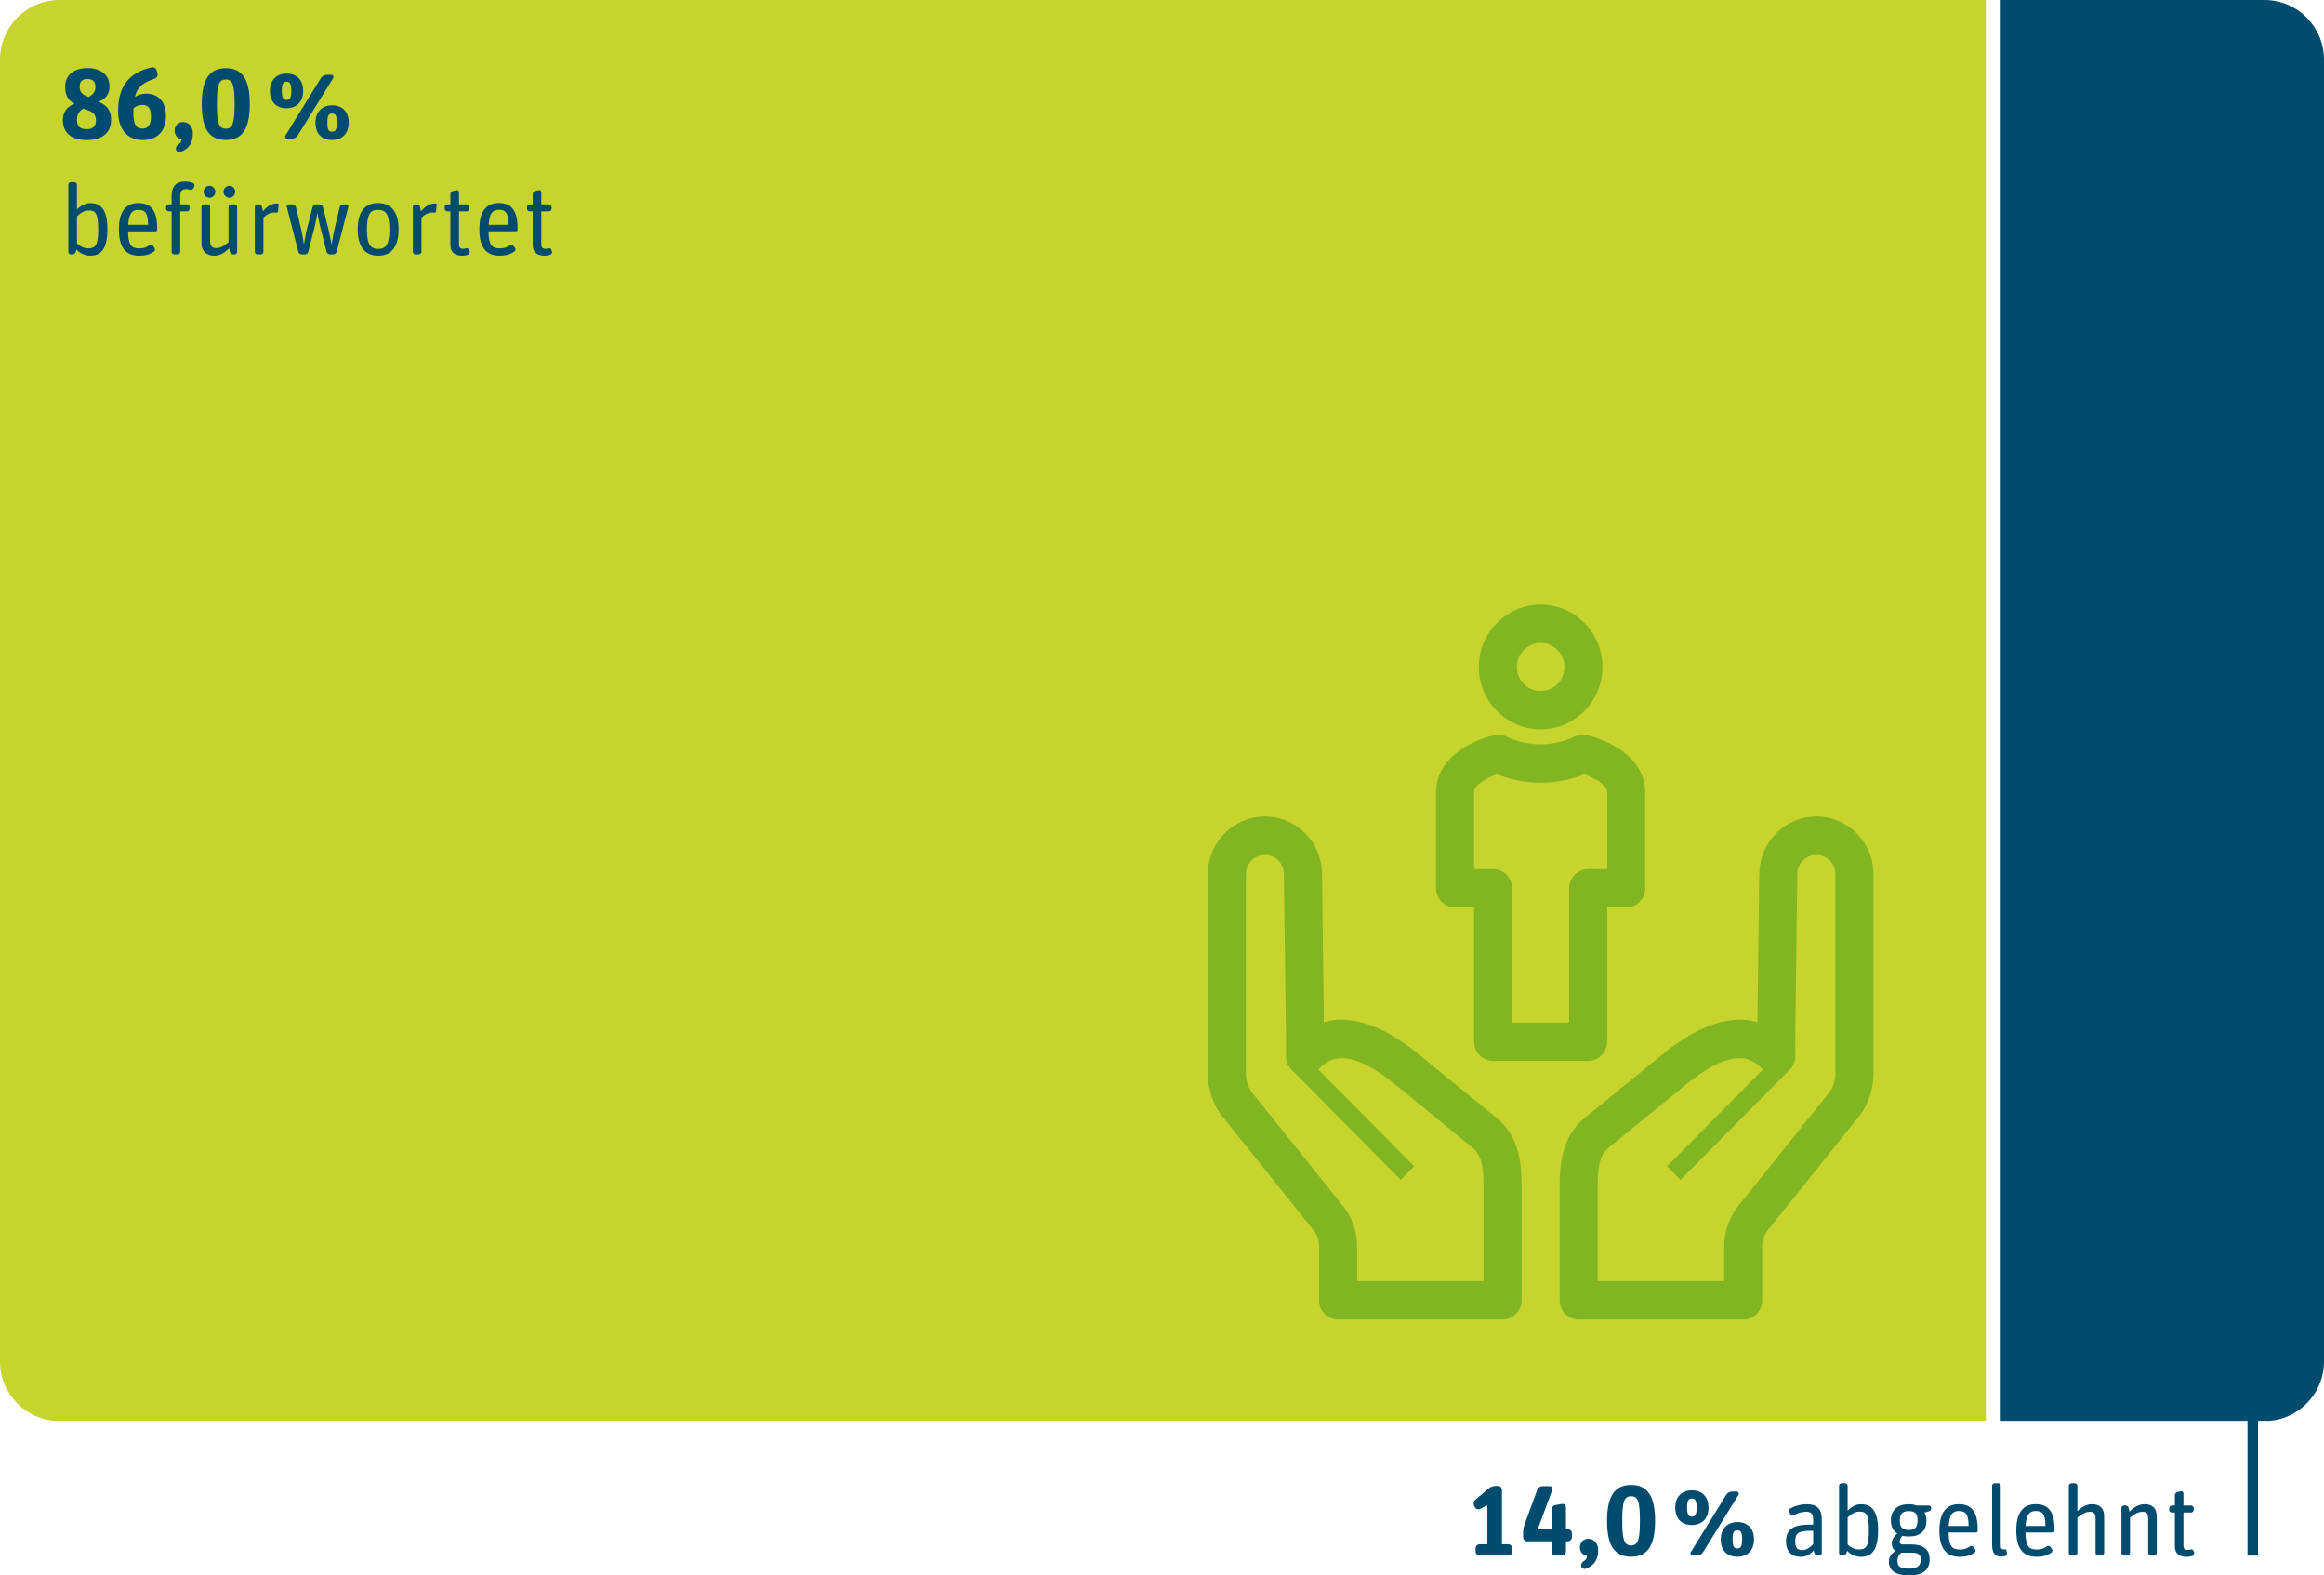
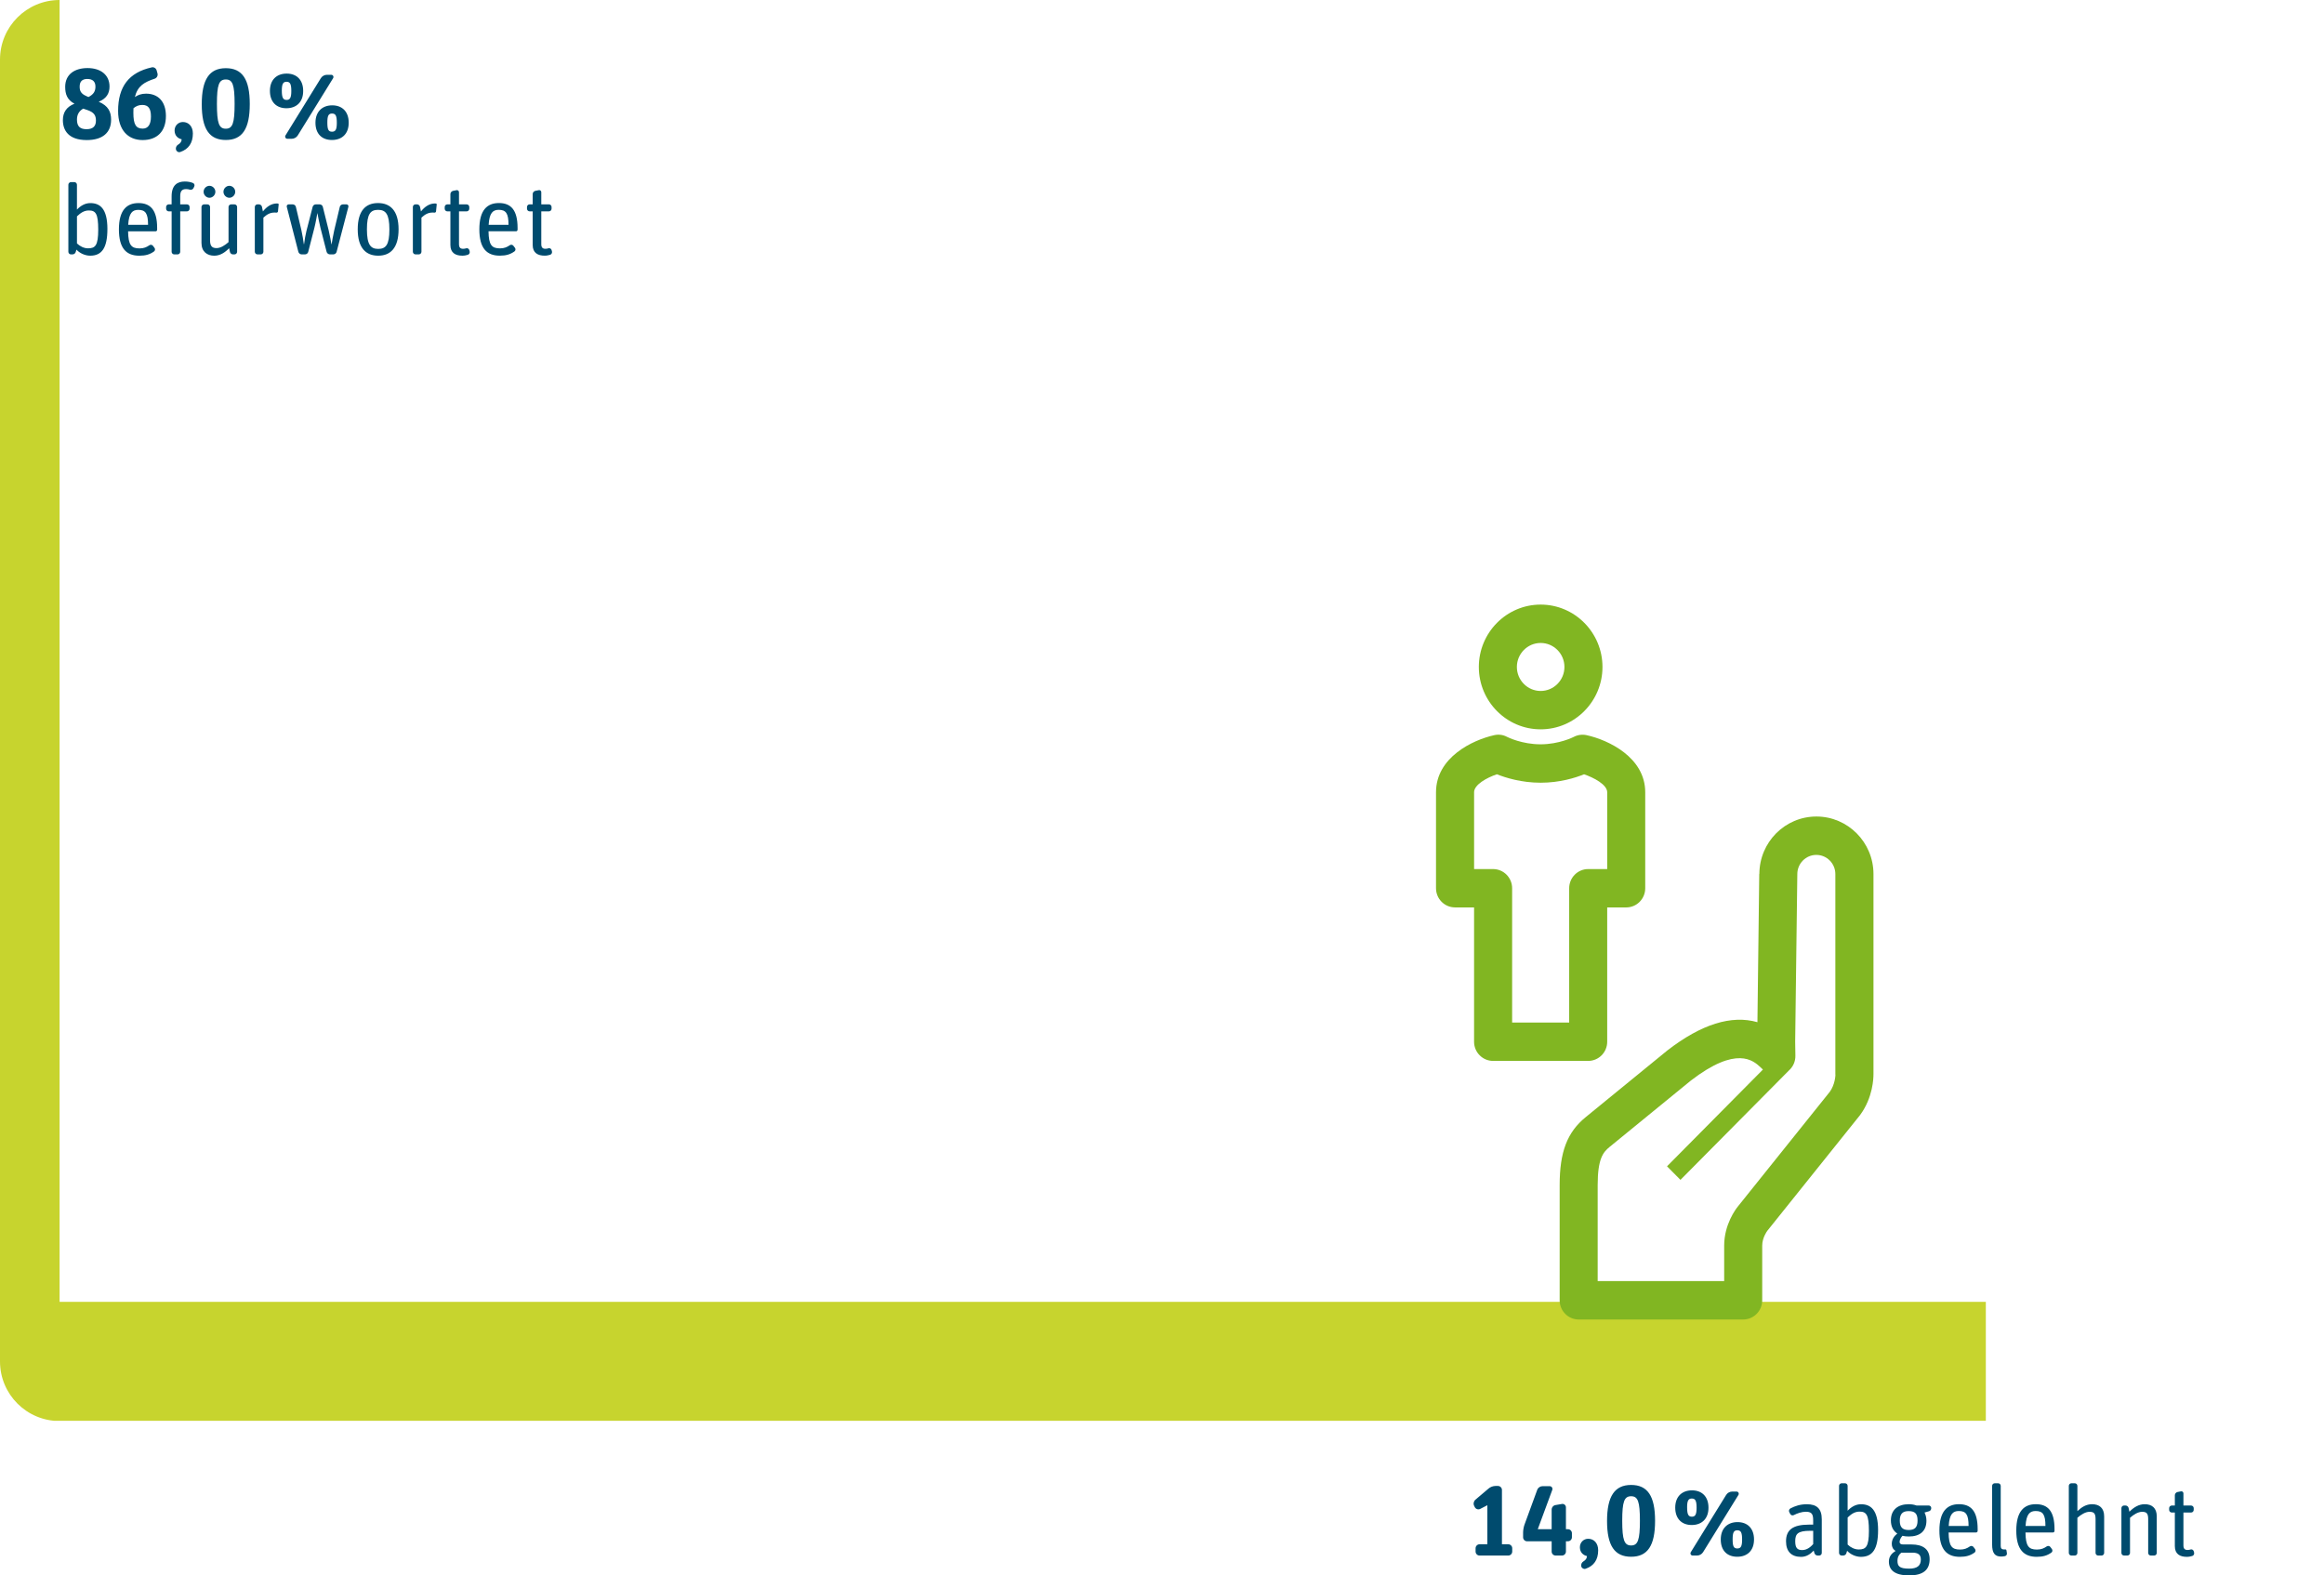
<svg xmlns="http://www.w3.org/2000/svg" id="Ebene_1" viewBox="0 0 1200 813.34">
  <defs>
    <style>.cls-1,.cls-2{fill:none;}.cls-3{clip-path:url(#clippath);}.cls-4{fill:#004b6e;}.cls-5{fill:#c7d42e;}.cls-6{fill:#81b622;}.cls-2{stroke:#004b6e;stroke-width:5.43px;}</style>
    <clipPath id="clippath">
-       <path class="cls-1" d="m30.77,0C13.77,0,0,13.77,0,30.77v672.09c0,16.99,13.77,30.77,30.77,30.77h1138.46c17,0,30.77-13.77,30.77-30.77V30.77c0-16.99-13.77-30.77-30.77-30.77H30.77Z" />
+       <path class="cls-1" d="m30.77,0C13.77,0,0,13.77,0,30.77v672.09c0,16.99,13.77,30.77,30.77,30.77h1138.46c17,0,30.77-13.77,30.77-30.77c0-16.99-13.77-30.77-30.77-30.77H30.77Z" />
    </clipPath>
  </defs>
  <g class="cls-3">
    <polygon class="cls-5" points="0 0 0 733.5 1025.39 733.5 1025.39 0 0 0 0 0" />
-     <polygon class="cls-4" points="1033.08 0 1033.08 733.5 1227.46 733.5 1227.46 0 1033.08 0 1033.08 0" />
  </g>
  <path class="cls-6" d="m967.37,554.76v-103.51c0-16.38-13.22-29.71-29.46-29.71s-29.39,13.26-29.46,29.59h-.06l-.94,76.59c-13.38-3.84-28.93,1.01-46.44,14.53-.07.05-.14.11-.21.17-.35.29-35.09,28.67-41.99,34.29-9.57,7.78-13.48,17.96-13.48,35.12v59.47c0,5.47,4.4,9.91,9.82,9.91h84.95c5.43,0,9.82-4.43,9.82-9.91v-28.22c0-4.08,2.46-7.42,2.62-7.64h0l47.72-59.53c.09-.11.17-.22.26-.34,6.64-9.04,6.85-19.18,6.84-20.8h0Zm-19.64.05c0,.11,0,.06,0,.1-.02.57-.25,5.02-2.88,8.71l-47.56,59.33c-.98,1.22-7.01,9.13-7.01,20.11v18.32h-65.32v-49.56c0-13.58,2.79-16.96,6.16-19.7,6.73-5.47,39.77-32.46,41.92-34.23,23.64-18.21,32.24-10.35,35.92-6.98.77.7,1.2,1.15,1.2,1.15h0s.08.08.12.12l-49.51,49.95,6.94,7,55.98-56.46c2.14-1.88,3.41-4.64,3.36-7.61l-.11-7.26,1.11-86.54c0-5.46,4.4-9.9,9.82-9.9s9.82,4.44,9.82,9.9v103.56h0Z" />
-   <path class="cls-6" d="m772.22,576.7c-6.9-5.61-41.64-34-41.99-34.29-.07-.06-.14-.11-.21-.17-17.5-13.52-33.06-18.36-46.44-14.53l-.94-76.59h-.06c-.06-16.33-13.25-29.59-29.46-29.59s-29.46,13.33-29.46,29.71v103.51c-.01,1.62.2,11.75,6.83,20.8.08.11.17.23.26.34l47.72,59.53h0c.16.21,2.62,3.55,2.62,7.64v28.22c0,5.47,4.4,9.91,9.82,9.91h84.96c5.43,0,9.82-4.43,9.82-9.91v-59.47c0-17.16-3.9-27.33-13.47-35.12h0Zm-6.16,84.68h-65.32v-18.32c0-10.98-6.02-18.89-7.01-20.11l-47.55-59.33c-2.63-3.69-2.86-8.14-2.88-8.71,0-.04,0,0,0-.1v-103.57c0-5.46,4.4-9.9,9.82-9.9s9.82,4.44,9.82,9.9l1.11,86.54-.11,7.26c-.04,2.97,1.23,5.73,3.36,7.61l55.98,56.46,6.94-7-49.51-49.94s.08-.08.12-.12h0s.44-.45,1.2-1.15c3.68-3.36,12.28-11.23,35.92,6.98,2.16,1.76,35.2,28.75,41.92,34.23,3.37,2.74,6.16,6.12,6.16,19.7v49.56h0Z" />
  <path class="cls-6" d="m751.32,468.47h9.82v69.34c0,5.47,4.4,9.9,9.82,9.9h49.1c5.43,0,9.82-4.43,9.82-9.9v-69.34h9.82c5.43,0,9.82-4.43,9.82-9.91v-49.53c0-18.03-19.03-27.02-30.28-29.49-2.28-.5-4.67-.16-6.74.95-.07.04-7.4,3.77-17,3.77s-16.83-3.59-17.32-3.83c-2.07-1.12-4.35-1.4-6.64-.89-11.16,2.48-30.05,11.47-30.05,29.48v49.53c0,5.47,4.39,9.91,9.82,9.91h0Zm9.82-59.43c0-3.99,6.63-7.56,11.78-9.31,4.55,1.81,12.69,4.36,22.6,4.36s17.9-2.53,22.42-4.35c4.93,1.69,11.95,5.29,11.95,9.31v39.62h-9.82c-5.43,0-9.82,4.43-9.82,9.91v69.34h-29.46v-69.34c0-5.47-4.4-9.91-9.82-9.91h-9.82v-39.62h0Z" />
  <path class="cls-6" d="m795.52,376.53c17.6,0,31.92-14.44,31.92-32.2s-14.32-32.2-31.92-32.2-31.92,14.44-31.92,32.2,14.32,32.2,31.92,32.2h0Zm0-44.59c6.77,0,12.28,5.56,12.28,12.39s-5.51,12.39-12.28,12.39-12.28-5.56-12.28-12.39,5.51-12.39,12.28-12.39h0Z" />
  <path class="cls-4" d="m778.78,803.08c1.13,0,2.06-.93,2.06-2.06v-1.7c0-1.13-.93-2.06-2.06-2.06h-3.25v-28.05c0-1.13-.93-2.06-2.06-2.06h-1.24c-1.24,0-2.68.51-3.61,1.34l-6.8,5.77c-.88.77-1.19,2.11-.62,3.2l.31.62c.52,1.03,1.75,1.44,2.78.93l3.71-1.91v20.16h-4.02c-1.13,0-2.06.93-2.06,2.06v1.7c0,1.13.93,2.06,2.06,2.06h14.8Zm22.42-2.06c0,1.13.93,2.06,2.06,2.06h3.25c1.13,0,2.06-.93,2.06-2.06v-5.31h1.03c1.14,0,2.06-.93,2.06-2.06v-2.11c0-1.13-.93-2.06-2.06-2.06h-1.03v-11.29c0-1.08-.98-1.91-2.01-1.75l-3.35.57c-1.13.16-2.01,1.19-2.01,2.37v10.1h-7.17l7.48-20.26c.36-.98-.31-1.96-1.34-1.96h-3.66c-1.24,0-2.37.77-2.78,1.96l-6.55,17.89c-.41,1.13-.72,2.84-.72,4.02v2.53c0,1.13.93,2.06,2.06,2.06h12.68v5.31h0Zm24.02-.67c0-3.66-2.17-5.93-5.16-5.93-2.37,0-4.28,1.86-4.28,4.38,0,2.78,1.91,4.18,3.66,4.54-.05,1.19-.67,2.06-1.8,2.73-.98.57-1.39,1.65-1.13,2.68.31.93,1.34,1.49,2.27,1.13,4.18-1.44,6.44-4.59,6.44-9.54h0Zm29.38-15.21c0-12.79-3.87-18.51-12.37-18.51s-12.43,5.83-12.43,18.61,3.92,18.46,12.43,18.46,12.37-5.72,12.37-18.56h0Zm-16.96-.05c0-9.95,1.08-12.63,4.59-12.63s4.54,2.73,4.54,12.63-1.03,12.78-4.54,12.78-4.59-2.78-4.59-12.78h0Zm68.05,9.69c0-5.77-3.4-8.97-8.51-8.97s-8.66,3.2-8.66,8.97,3.35,8.92,8.51,8.92,8.66-3.15,8.66-8.92h0Zm-23.51-16.39c0-5.77-3.4-8.97-8.51-8.97s-8.66,3.15-8.66,8.92,3.4,8.97,8.51,8.97,8.66-3.15,8.66-8.92h0Zm-5.93,24.69c1.24,0,2.47-.67,3.14-1.75l18.25-29.54c.46-.77-.05-1.75-.98-1.75h-2.22c-1.24,0-2.47.67-3.14,1.75l-18.25,29.54c-.46.77.05,1.75.98,1.75h2.22Zm18.4-8.4c0-3.45.57-4.64,2.42-4.64s2.47,1.13,2.47,4.79c0,3.4-.62,4.59-2.47,4.59s-2.42-1.08-2.42-4.74h0Zm-23.51-16.45c0-3.4.62-4.59,2.42-4.59s2.48,1.08,2.48,4.74c0,3.4-.62,4.64-2.42,4.64s-2.47-1.13-2.47-4.79h0Zm65.37,22.27l.36,1.29c.21.77.93,1.29,1.7,1.29h.77c.72,0,1.34-.62,1.34-1.34v-17.37c0-5.52-2.63-7.78-7.68-7.78-3.51,0-6.19.93-8.51,2.16-.67.36-.93,1.19-.62,1.86l.52.98c.31.67,1.13.93,1.8.62,1.96-.98,4.12-1.75,6.34-1.75,3.35,0,3.71,1.75,3.71,4.64v2.01h-2.11c-8.45,0-11.91,2.73-11.91,8.61,0,5.31,2.83,8.04,7.78,8.04,2.84,0,5-1.6,6.5-3.25h0Zm-9.54-4.79c0-3.76,1.24-5.41,7.73-5.41h1.55v6.86c-1.24,1.39-3.15,3.09-5.67,3.09s-3.61-1.13-3.61-4.54h0Zm42.79-5.72c0-10.62-3.87-13.4-8.82-13.4-2.73,0-5.05,1.39-6.91,3.35v-12.84c0-.72-.62-1.34-1.34-1.34h-1.75c-.72,0-1.34.62-1.34,1.34v34.64c0,.72.62,1.34,1.34,1.34h.77c.77,0,1.49-.51,1.7-1.29l.36-1.18c1.5,1.7,4.28,3.14,7.11,3.14,6.03,0,8.87-4.07,8.87-13.76h0Zm-15.72,7.42v-13.97c1.86-1.75,3.61-3.04,6.13-3.04,3.51,0,4.85,1.6,4.85,9.9s-1.6,9.64-5.26,9.64c-2.17,0-4.23-1.08-5.72-2.53h0Zm42.33,7.53c0-5.15-3.51-7.58-9.28-7.58h-4.43c-1.34,0-1.8-.57-1.8-1.34,0-.98.67-2.27,1.49-3.14.98.26,2.11.36,3.3.36,5.62,0,9.07-2.68,9.07-8.15,0-1.55-.36-2.99-.98-4.23l2.22-.62c.72-.15,1.24-.82,1.24-1.6v-.1c0-.72-.57-1.29-1.29-1.29h-6.29c-1.14-.41-2.48-.67-4.02-.67-5.62,0-9.23,2.89-9.23,8.35,0,3.14,1.19,5.41,3.3,6.8-1.5,1.19-2.84,2.84-2.84,5.36,0,1.55.67,2.83,1.96,3.61-1.85,1.13-3.45,2.73-3.45,5.46,0,4.33,2.89,7.17,10.47,7.17s10.57-3.15,10.57-8.4h0Zm-8.97-3.35c2.68,0,4.43.77,4.43,3.51,0,3.3-1.96,4.74-6.08,4.74-5.1,0-5.98-1.39-5.98-4.07,0-1.96.82-3.3,2.01-4.18h5.62Zm-6.44-16.5c0-3.61,1.55-4.95,4.54-4.95,3.2,0,4.64,1.19,4.64,4.85s-1.55,4.9-4.59,4.9-4.59-1.29-4.59-4.79h0Zm38.56,16.5c.62-.41.72-1.29.31-1.86l-.83-1.08c-.41-.57-1.28-.72-1.9-.26-1.34.93-2.79,1.6-5,1.6-4.28,0-5.83-1.75-5.93-8.82h14.17c.47,0,.83-.36.83-.83v-.93c0-9.33-3.51-12.84-9.64-12.84s-10.11,3.76-10.11,13.56,3.82,13.61,10.57,13.61c3.25,0,5.42-.67,7.53-2.16h0Zm-3.04-13.77h-10.26c.36-6.19,2.22-7.73,5.21-7.73,3.71,0,5.05,1.8,5.05,7.73h0Zm18.76,15.57c.72-.15,1.19-.88,1.03-1.6l-.25-1.49c-.06-.26-.31-.41-.57-.41-.16.05-.36.05-.57.05-1.24,0-1.8-.51-1.8-1.8v-31.04c0-.72-.62-1.34-1.34-1.34h-1.76c-.72,0-1.34.62-1.34,1.34v30.21c0,4.54,1.4,6.29,4.7,6.29.61,0,1.28-.1,1.9-.21h0Zm23.98-1.8c.61-.41.72-1.29.3-1.86l-.82-1.08c-.41-.57-1.29-.72-1.91-.26-1.34.93-2.78,1.6-5,1.6-4.28,0-5.82-1.75-5.93-8.82h14.18c.46,0,.82-.36.82-.83v-.93c0-9.33-3.5-12.84-9.64-12.84s-10.1,3.76-10.1,13.56,3.81,13.61,10.57,13.61c3.25,0,5.41-.67,7.53-2.16h0Zm-3.05-13.77h-10.26c.37-6.19,2.22-7.73,5.21-7.73,3.71,0,5.05,1.8,5.05,7.73h0Zm15.16,15.26c.72,0,1.34-.62,1.34-1.34v-18.15c1.86-1.65,4.18-3.09,6.24-3.09,2.32,0,3.14.83,3.14,3.76v17.48c0,.72.62,1.34,1.34,1.34h1.76c.72,0,1.34-.62,1.34-1.34v-18.87c0-4.38-2.53-6.29-6.24-6.29-2.99,0-5.31,1.44-7.58,3.56v-13.04c0-.72-.62-1.34-1.34-1.34h-1.75c-.72,0-1.34.62-1.34,1.34v34.64c0,.72.62,1.34,1.34,1.34h1.75Zm27.17,0c.72,0,1.34-.62,1.34-1.34v-18.15c1.85-1.65,4.17-3.09,6.24-3.09,2.32,0,3.14.83,3.14,3.76v17.48c0,.72.62,1.34,1.34,1.34h1.75c.73,0,1.34-.62,1.34-1.34v-18.87c0-4.38-2.52-6.29-6.23-6.29-3.05,0-5.62,1.6-7.89,3.87l-.41-1.91c-.16-.72-.83-1.29-1.6-1.29h-.77c-.73,0-1.35.62-1.35,1.34v23.15c0,.72.62,1.34,1.35,1.34h1.75Zm24.49-22.22v17.37c0,4.12,2.68,5.52,6.18,5.52,1.08,0,2.01-.21,2.84-.46.72-.26,1.08-.98.93-1.7l-.21-.77c-.21-.67-.93-1.08-1.6-.88-.46.16-.98.26-1.6.26-1.44,0-2.11-.72-2.11-2.37v-16.96h3.97c.72,0,1.34-.62,1.34-1.34v-.93c0-.72-.62-1.34-1.34-1.34h-3.97v-6.29c0-.67-.62-1.19-1.29-1.03l-1.86.36c-.72.21-1.28.88-1.28,1.65v5.31h-1.6c-.72,0-1.34.62-1.34,1.34v.93c0,.72.62,1.34,1.34,1.34h1.6Z" />
-   <line class="cls-2" x1="1163.21" y1="706.42" x2="1163.21" y2="803.09" />
  <path class="cls-4" d="m55.46,118.25c0-10.62-3.87-13.4-8.82-13.4-2.73,0-5.05,1.39-6.91,3.35v-12.84c0-.72-.62-1.34-1.34-1.34h-1.75c-.72,0-1.34.62-1.34,1.34v34.64c0,.72.62,1.34,1.34,1.34h.77c.77,0,1.5-.52,1.7-1.29l.36-1.19c1.5,1.7,4.28,3.14,7.11,3.14,6.03,0,8.87-4.07,8.87-13.76h0Zm-15.72,7.42v-13.97c1.86-1.75,3.61-3.04,6.13-3.04,3.51,0,4.85,1.6,4.85,9.9s-1.6,9.64-5.26,9.64c-2.17,0-4.23-1.08-5.72-2.53h0Zm39.75,4.18c.62-.41.72-1.29.31-1.86l-.82-1.08c-.41-.57-1.29-.72-1.91-.26-1.34.93-2.78,1.6-5,1.6-4.28,0-5.83-1.75-5.93-8.82h14.18c.46,0,.82-.36.82-.82v-.93c0-9.33-3.51-12.84-9.64-12.84s-10.1,3.76-10.1,13.56,3.81,13.61,10.57,13.61c3.25,0,5.41-.67,7.53-2.17h0Zm-3.04-13.77h-10.26c.36-6.19,2.22-7.73,5.21-7.73,3.71,0,5.05,1.81,5.05,7.73h0Zm12.17-6.96v20.88c0,.72.62,1.34,1.34,1.34h1.75c.72,0,1.34-.62,1.34-1.34v-20.88h3.51c.72,0,1.34-.62,1.34-1.34v-.93c0-.72-.62-1.34-1.34-1.34h-3.51v-4.18c0-2.63.88-3.71,3.04-3.71.67,0,1.34.1,1.96.31.72.21,1.55-.15,1.86-.82l.41-.88c.31-.67,0-1.49-.67-1.75-1.24-.52-2.68-.77-4.18-.77-3.81,0-6.86,1.75-6.86,7.68v4.12h-1.5c-.72,0-1.34.62-1.34,1.34v.93c0,.72.62,1.34,1.34,1.34h1.5Zm29.69,19.02l.41,1.91c.15.72.83,1.29,1.6,1.29h.77c.72,0,1.34-.62,1.34-1.34v-23.15c0-.72-.62-1.34-1.34-1.34h-1.75c-.72,0-1.34.62-1.34,1.34v18.15c-1.91,1.7-4.12,3.09-6.19,3.09-2.32,0-3.35-1.03-3.35-4.07v-17.17c0-.72-.62-1.34-1.34-1.34h-1.75c-.72,0-1.34.62-1.34,1.34v18.56c0,4.49,2.89,6.6,6.6,6.6,3.04,0,5.52-1.65,7.68-3.87h0Zm-7.11-29.13c0-1.7-1.44-3.09-3.04-3.09s-3.04,1.39-3.04,3.09,1.44,3.09,3.04,3.09,3.04-1.39,3.04-3.09h0Zm10.26,0c0-1.7-1.44-3.09-3.04-3.09s-3.04,1.39-3.04,3.09,1.44,3.09,3.04,3.09,3.04-1.39,3.04-3.09h0Zm13.2,32.32c.72,0,1.34-.62,1.34-1.34v-17.63c1.91-1.75,3.51-2.63,5.88-2.63.26,0,.57,0,.83.05.41.05.77-.26.82-.62l.36-3.61c.05-.21-.15-.41-.36-.46-.15-.05-.36-.05-.52-.05-2.99,0-5.36,1.75-7.27,4.12l-.46-2.32c-.15-.77-.83-1.34-1.6-1.34h-.77c-.72,0-1.34.62-1.34,1.34v23.15c0,.72.62,1.34,1.34,1.34h1.75Zm22.84,0c.77,0,1.49-.57,1.65-1.29l3.2-12.48c.57-2.17,1.44-7.01,1.5-7.47h.05c.31,1.55.93,5.05,1.55,7.47l3.2,12.48c.21.72.93,1.29,1.7,1.29h1.75c.77,0,1.49-.52,1.7-1.29l6.08-23.25c.21-.62-.31-1.29-.98-1.29h-1.8c-.77,0-1.49.57-1.65,1.29l-2.89,12.17c-.51,2.22-1.24,6.39-1.34,7.11h-.1c-.1-.62-.77-4.54-1.44-7.27l-2.99-12.01c-.15-.72-.88-1.29-1.65-1.29h-1.96c-.77,0-1.5.57-1.65,1.29l-3.2,12.42c-.41,1.6-.98,4.74-1.24,6.86h-.1c-.26-1.86-.77-5.1-1.29-7.32l-2.83-11.96c-.15-.72-.88-1.29-1.65-1.29h-2.06c-.67,0-1.19.67-.98,1.29l5.98,23.25c.21.72.93,1.29,1.7,1.29h1.75Zm48.3-12.94c0-9.69-4.33-13.56-10.62-13.56s-10.47,3.87-10.47,13.56,4.28,13.61,10.57,13.61,10.52-3.92,10.52-13.61h0Zm-16.34,0c0-7.99,1.86-10.05,5.77-10.05s5.83,2.11,5.83,10.11-1.86,10.05-5.77,10.05-5.83-2.17-5.83-10.11h0Zm26.81,12.94c.72,0,1.34-.62,1.34-1.34v-17.63c1.91-1.75,3.51-2.63,5.88-2.63.26,0,.57,0,.83.05.41.05.77-.26.82-.62l.36-3.61c.05-.21-.15-.41-.36-.46-.15-.05-.36-.05-.52-.05-2.99,0-5.36,1.75-7.27,4.12l-.46-2.32c-.15-.77-.83-1.34-1.6-1.34h-.77c-.72,0-1.34.62-1.34,1.34v23.15c0,.72.62,1.34,1.34,1.34h1.75Zm16.29-22.22v17.37c0,4.12,2.68,5.52,6.19,5.52,1.08,0,2.01-.21,2.84-.46.72-.26,1.08-.98.93-1.7l-.21-.77c-.21-.67-.93-1.08-1.6-.88-.46.16-.98.26-1.6.26-1.44,0-2.11-.72-2.11-2.37v-16.96h3.97c.72,0,1.34-.62,1.34-1.34v-.93c0-.72-.62-1.34-1.34-1.34h-3.97v-6.29c0-.67-.62-1.19-1.29-1.03l-1.86.36c-.72.21-1.29.88-1.29,1.65v5.31h-1.6c-.72,0-1.34.62-1.34,1.34v.93c0,.72.62,1.34,1.34,1.34h1.6Zm33.05,20.72c.62-.41.72-1.29.31-1.86l-.83-1.08c-.41-.57-1.29-.72-1.91-.26-1.34.93-2.78,1.6-5,1.6-4.28,0-5.83-1.75-5.93-8.82h14.18c.46,0,.82-.36.82-.82v-.93c0-9.33-3.51-12.84-9.64-12.84s-10.1,3.76-10.1,13.56,3.81,13.61,10.57,13.61c3.25,0,5.41-.67,7.53-2.17h0Zm-3.04-13.77h-10.26c.36-6.19,2.22-7.73,5.21-7.73,3.71,0,5.05,1.81,5.05,7.73h0Zm12.48-6.96v17.37c0,4.12,2.68,5.52,6.19,5.52,1.08,0,2.01-.21,2.84-.46.72-.26,1.08-.98.93-1.7l-.21-.77c-.21-.67-.93-1.08-1.6-.88-.46.16-.98.26-1.6.26-1.44,0-2.11-.72-2.11-2.37v-16.96h3.97c.72,0,1.34-.62,1.34-1.34v-.93c0-.72-.62-1.34-1.34-1.34h-3.97v-6.29c0-.67-.62-1.19-1.29-1.03l-1.86.36c-.72.21-1.29.88-1.29,1.65v5.31h-1.6c-.72,0-1.34.62-1.34,1.34v.93c0,.72.62,1.34,1.34,1.34h1.6Z" />
  <path class="cls-4" d="m57.37,61.8c0-4.07-1.44-7.17-6.39-9.28,3.92-1.6,5.57-4.23,5.57-7.84,0-6.03-4.59-9.54-11.34-9.54s-11.55,3.3-11.55,9.69c0,3.71.98,6.7,4.79,8.71-4.18,1.65-5.98,4.54-5.98,8.51,0,5.1,2.78,10.26,12.32,10.26,8.15,0,12.58-3.81,12.58-10.52h0Zm-7.84.52c0,2.63-1.34,4.38-4.79,4.38-3.14,0-5-1.19-5-4.95,0-2.53,1.03-4.38,3.2-5.67l2.01.67c3.71,1.24,4.59,2.89,4.59,5.57h0Zm-4.43-21.55c2.73,0,4.18,1.34,4.18,3.92,0,2.32-.82,3.97-3.61,5.41l-1.13-.52c-2.99-1.29-3.4-2.94-3.4-4.9,0-2.68,1.39-3.92,3.97-3.92h0Zm40.57,19.13c0-7.68-4.18-11.55-10.26-11.55-2.53,0-4.23.72-5.77,1.75,1.44-5.77,4.85-7.68,10.26-9.49,1.08-.36,1.7-1.55,1.44-2.63l-.46-1.65c-.31-1.13-1.44-1.8-2.53-1.55-11.81,2.63-17.37,9.95-17.37,22.48,0,10.05,5.26,15.05,12.68,15.05s12.01-4.43,12.01-12.42h0Zm-7.73.26c0,4.23-1.55,6.24-4.28,6.24-3.51,0-4.79-2.27-4.79-8.15,0-.82,0-1.65.05-2.37,1.34-1.08,2.63-1.7,4.59-1.7,3.09,0,4.43,1.86,4.43,5.98h0Zm21.65,8.76c0-3.66-2.17-5.93-5.16-5.93-2.37,0-4.28,1.86-4.28,4.38,0,2.78,1.91,4.18,3.66,4.54-.05,1.19-.67,2.06-1.8,2.73-.98.57-1.39,1.65-1.13,2.68.31.93,1.34,1.5,2.27,1.13,4.18-1.44,6.44-4.59,6.44-9.54h0Zm29.38-15.21c0-12.79-3.87-18.51-12.37-18.51s-12.42,5.83-12.42,18.61,3.92,18.46,12.42,18.46,12.37-5.72,12.37-18.56h0Zm-16.96-.05c0-9.95,1.08-12.63,4.59-12.63s4.54,2.73,4.54,12.63-1.03,12.79-4.54,12.79-4.59-2.78-4.59-12.79h0Zm68.05,9.69c0-5.77-3.4-8.97-8.51-8.97s-8.66,3.2-8.66,8.97,3.35,8.92,8.51,8.92,8.66-3.14,8.66-8.92h0Zm-23.51-16.39c0-5.77-3.4-8.97-8.51-8.97s-8.66,3.14-8.66,8.92,3.4,8.97,8.51,8.97,8.66-3.14,8.66-8.92h0Zm-5.93,24.69c1.24,0,2.48-.67,3.14-1.75l18.25-29.54c.46-.77-.05-1.75-.98-1.75h-2.22c-1.24,0-2.47.67-3.14,1.75l-18.25,29.54c-.46.77.05,1.75.98,1.75h2.22Zm18.41-8.4c0-3.45.57-4.64,2.42-4.64s2.47,1.13,2.47,4.79c0,3.4-.62,4.59-2.47,4.59s-2.42-1.08-2.42-4.74h0Zm-23.51-16.45c0-3.4.62-4.59,2.42-4.59s2.48,1.08,2.48,4.74c0,3.4-.62,4.64-2.42,4.64s-2.48-1.13-2.48-4.79h0Z" />
</svg>